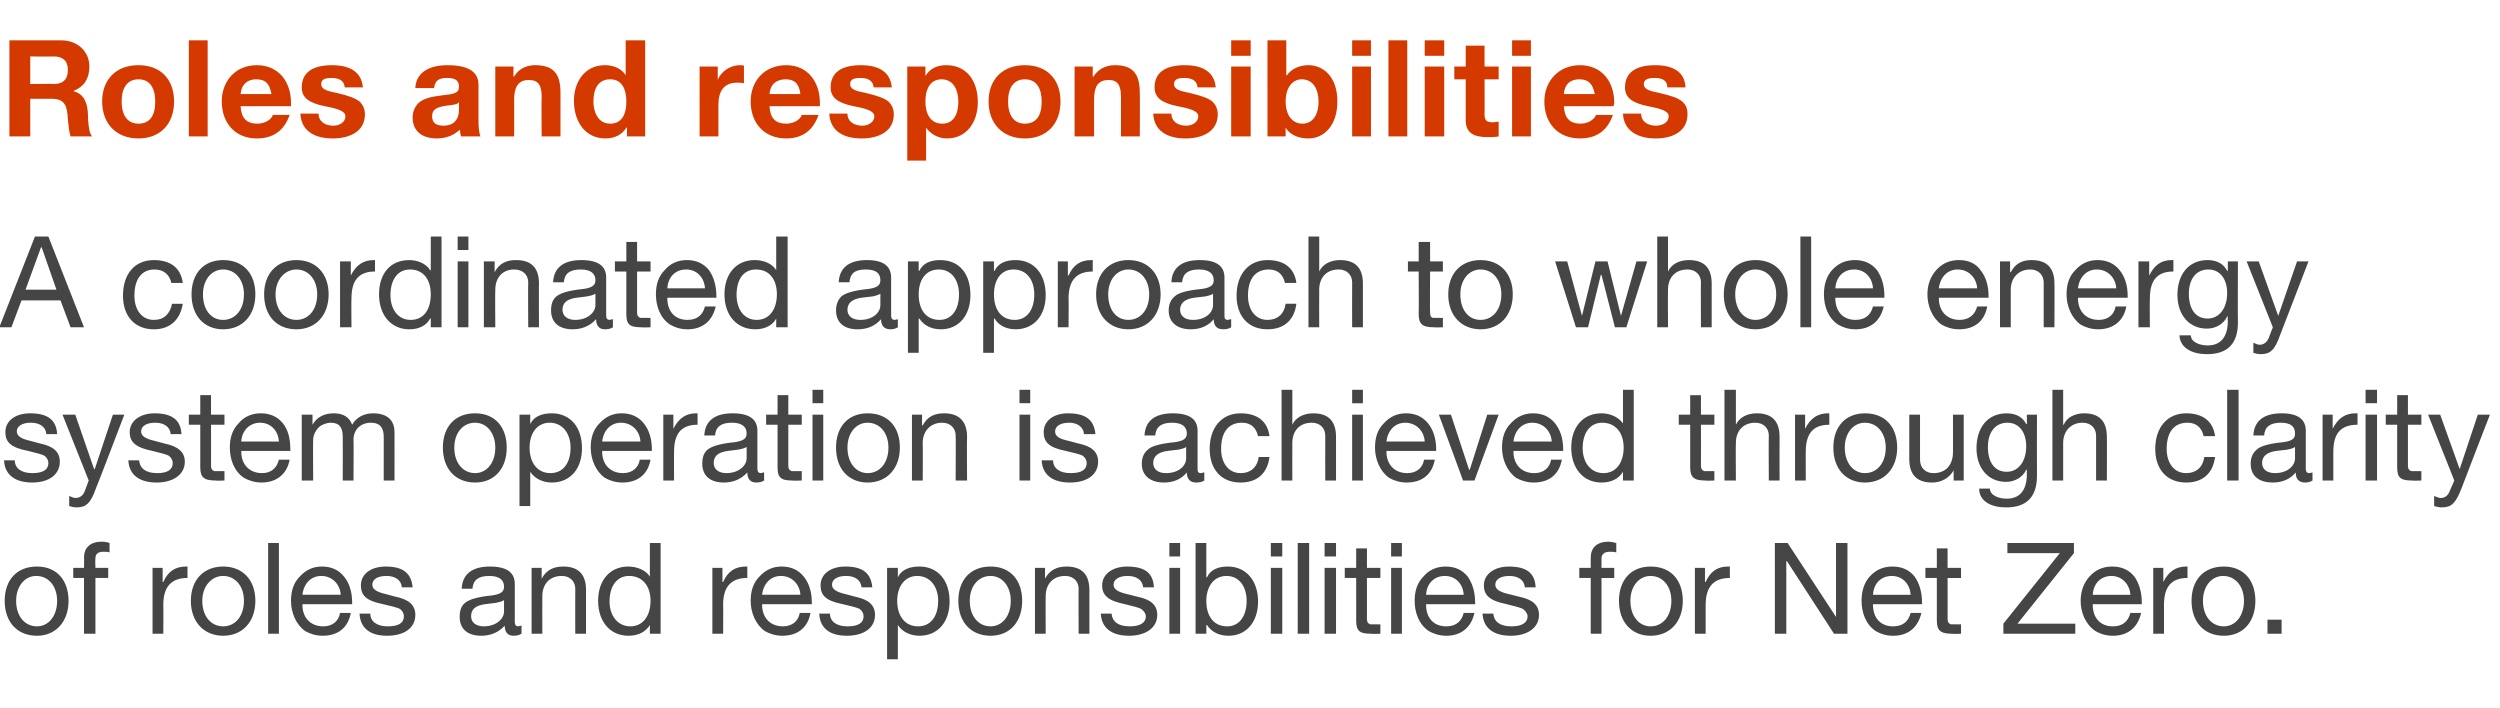
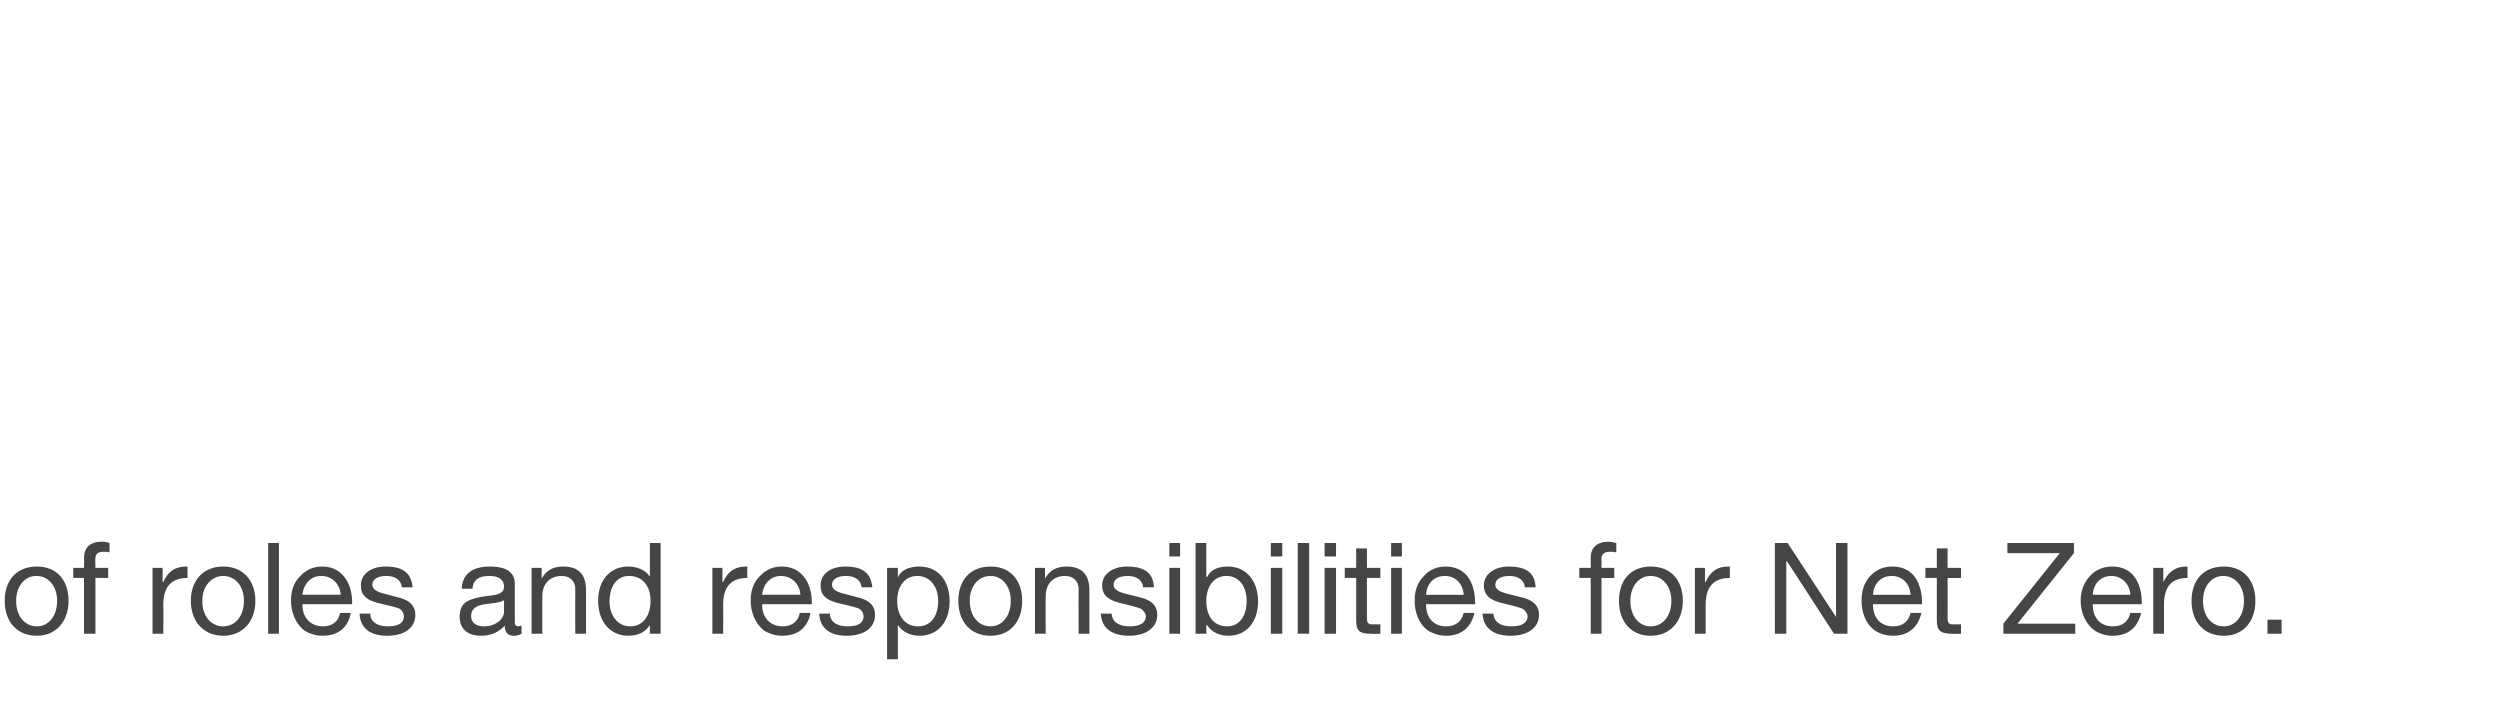
<svg xmlns="http://www.w3.org/2000/svg" version="1.1" width="372px" height="105.4px" viewBox="0 -6 372 105.4" style="top:-6px">
  <desc>Roles and responsibilities A coordinated approach to whole energy system operation is achieved through clarity of rol</desc>
  <defs />
  <g id="Polygon109390">
    <path d="m10.2 83.4c0 3.1-1.9 5.2-4.7 5.2c-2.9 0-4.8-2-4.8-5.2c0-3.1 1.8-5.1 4.8-5.1c3 0 4.7 2.1 4.7 5.1zm-4.7 3.8c1.7 0 3-1.5 3-3.8c0-2.2-1.3-3.7-3.1-3.7c-1.7 0-3 1.5-3 3.7c0 2.3 1.3 3.8 3.1 3.8zm10.8-12.4v1.4c-.2-.1-.7-.1-.9-.1c-.9 0-1.2.4-1.2 1c-.05.02 0 1.4 0 1.4h1.9v1.5h-1.9v8.3h-1.7V80h-1.6v-1.5h1.6s.04-1.51 0-1.5c0-1.5.9-2.4 2.7-2.4c.3 0 .9.1 1.1.2zm11.6 3.5v1.7c-2.4 0-3.6 1.3-3.6 4c.03-.04 0 4.3 0 4.3h-1.6v-9.8h1.5v2.1h.1c.7-1.6 1.8-2.3 3.4-2.3h.2zM38 83.4c0 3.1-1.9 5.2-4.8 5.2c-2.8 0-4.8-2-4.8-5.2c0-3.1 1.9-5.1 4.8-5.1c3 0 4.8 2.1 4.8 5.1zm-4.8 3.8c1.8 0 3.1-1.5 3.1-3.8c0-2.2-1.3-3.7-3.1-3.7c-1.7 0-3.1 1.5-3.1 3.7c0 2.3 1.3 3.8 3.1 3.8zm8.3-12.4v13.5h-1.6V74.8h1.6zm9.7 5c.8 1 1.2 2.3 1.2 3.9c-.02.03 0 .2 0 .2H45s.03.14 0 .1c0 1.9 1.2 3.2 3.1 3.2c1.4 0 2.3-.8 2.5-2h1.6c-.4 2.2-1.9 3.4-4.2 3.4c-1 0-1.9-.3-2.6-.7c-1.4-1-2.1-2.8-2.1-4.5c0-1.5.4-2.7 1.3-3.6c.9-1 2-1.5 3.3-1.5c1.4 0 2.5.5 3.3 1.5zm-.5 2.7c-.1-1.6-1.3-2.8-2.9-2.8c-1.5 0-2.6 1.1-2.8 2.8h5.7zm10.7-1.1c-.02-.02-1.6 0-1.6 0c0 0-.03-.04 0 0c-.1-1.1-1-1.7-2.3-1.7c-1.3 0-2.1.5-2.1 1.3c0 .7.7 1.1 2 1.4l1.5.4c1.9.4 2.9 1.2 2.9 2.7c0 1.9-1.6 3.1-4.2 3.1c-2.5 0-4-1.1-4.1-3.3h1.6c0 1.2 1 1.9 2.6 1.9c1.6 0 2.4-.5 2.4-1.5c0-.4-.2-.8-.6-1.1c-.4-.2-1.2-.4-2.5-.7c-2.5-.5-3.3-1.3-3.3-2.8c0-1.7 1.5-2.8 3.7-2.8c2.6 0 3.8 1 4 3.1zm15.2-.5v5.7c0 .4.2.6.5.6c.1 0 .3-.1.5-.1v1.2c-.3.2-.7.3-1.2.3c-.8 0-1.3-.5-1.3-1.5c-.9 1-2.1 1.5-3.5 1.5c-2 0-3.2-1-3.2-2.8c0-.9.2-1.6.8-2.1c.6-.5 1.9-.9 4-1.1c1.4-.2 1.8-.6 1.8-1.3c0-1-.7-1.6-2.2-1.6c-1.6 0-2.4.6-2.5 1.9h-1.6c.1-2.2 1.6-3.3 4.2-3.3c2.8 0 3.7 1.1 3.7 2.6zM72 87.2c1.8 0 3-1.1 3-2.2v-1.7c-.3.2-.7.3-1.2.4l-1.6.2c-1.5.2-2.1.8-2.1 1.8c0 .9.7 1.5 1.9 1.5zm15.2-5.4v6.5h-1.6s-.02-6.66 0-6.7c0-1-.7-1.9-2-1.9c-1.9 0-2.9 1.3-2.9 3c-.02.04 0 5.6 0 5.6h-1.6v-9.8h1.5v1.6s.02-.02 0 0c.7-1.3 1.8-1.8 3.2-1.8c2.4 0 3.4 1.3 3.4 3.5zm11.1-7v13.5h-1.6V87s-.04.02 0 0c-.6 1-1.7 1.6-3.2 1.6c-2.7 0-4.5-2.1-4.5-5.2c0-3 1.7-5.1 4.5-5.1c1.2 0 2.6.5 3.2 1.5c-.04.04 0 0 0 0v-5h1.6zm-4.5 12.4c1.9 0 3-1.6 3-3.8c0-2.2-1.2-3.7-3.2-3.7c-1.8 0-2.9 1.5-2.9 3.8c0 2.1 1.2 3.7 3.1 3.7zm17.4-8.9v1.7c-2.4 0-3.6 1.3-3.6 4c.04-.04 0 4.3 0 4.3H106v-9.8h1.5v2.1h.1c.7-1.6 1.8-2.3 3.4-2.3h.2zm8.4 1.5c.8 1 1.2 2.3 1.2 3.9c-.02.03 0 .2 0 .2h-7.4s.03.14 0 .1c0 1.9 1.2 3.2 3.1 3.2c1.4 0 2.3-.8 2.5-2h1.6c-.4 2.2-1.9 3.4-4.2 3.4c-1 0-1.9-.3-2.6-.7c-1.4-1-2.1-2.8-2.1-4.5c0-1.5.4-2.7 1.3-3.6c.9-1 2-1.5 3.3-1.5c1.4 0 2.5.5 3.3 1.5zm-.5 2.7c-.1-1.6-1.3-2.8-2.9-2.8c-1.5 0-2.6 1.1-2.8 2.8h5.7zm10.7-1.1c-.02-.02-1.6 0-1.6 0c0 0-.04-.04 0 0c-.1-1.1-1-1.7-2.3-1.7c-1.3 0-2.1.5-2.1 1.3c0 .7.7 1.1 2 1.4l1.5.4c1.9.4 2.9 1.2 2.9 2.7c0 1.9-1.6 3.1-4.2 3.1c-2.5 0-4-1.1-4.1-3.3h1.6c0 1.2 1 1.9 2.6 1.9c1.6 0 2.4-.5 2.4-1.5c0-.4-.2-.8-.6-1.1c-.4-.2-1.2-.4-2.5-.7c-2.5-.5-3.3-1.3-3.3-2.8c0-1.7 1.5-2.8 3.7-2.8c2.6 0 3.8 1 4 3.1zm11.5 2.1c0 3-1.7 5.1-4.5 5.1c-1.2 0-2.5-.5-3.2-1.6c.02.04 0 0 0 0v5.1H132V78.5h1.6v1.4s.02-.04 0 0c.5-1.1 1.7-1.6 3.2-1.6c2.8 0 4.5 2.1 4.5 5.2zm-4.7 3.7c1.9 0 3-1.5 3-3.8c0-2.1-1.2-3.7-3.1-3.7c-1.9 0-3 1.6-3 3.7c0 2.3 1.2 3.8 3.1 3.8zm15.5-3.8c0 3.1-1.8 5.2-4.7 5.2c-2.9 0-4.8-2-4.8-5.2c0-3.1 1.8-5.1 4.8-5.1c3 0 4.7 2.1 4.7 5.1zm-4.7 3.8c1.7 0 3-1.5 3-3.8c0-2.2-1.3-3.7-3-3.7c-1.8 0-3.1 1.5-3.1 3.7c0 2.3 1.3 3.8 3.1 3.8zm14.7-5.4v6.5h-1.6s-.03-6.66 0-6.7c0-1-.7-1.9-2-1.9c-1.9 0-2.9 1.3-2.9 3c-.03.04 0 5.6 0 5.6H154v-9.8h1.5v1.6s.01-.02 0 0c.7-1.3 1.8-1.8 3.2-1.8c2.4 0 3.4 1.3 3.4 3.5zm9.6-.4c.02-.02-1.6 0-1.6 0c0 0 .01-.04 0 0c-.1-1.1-1-1.7-2.3-1.7c-1.3 0-2.1.5-2.1 1.3c0 .7.7 1.1 2 1.4l1.6.4c1.9.4 2.9 1.2 2.9 2.7c0 1.9-1.7 3.1-4.2 3.1c-2.5 0-4.1-1.1-4.2-3.3h1.6c.1 1.2 1 1.9 2.7 1.9c1.5 0 2.4-.5 2.4-1.5c0-.4-.3-.8-.7-1.1c-.4-.2-1.2-.4-2.4-.7c-2.5-.5-3.4-1.3-3.4-2.8c0-1.7 1.6-2.8 3.7-2.8c2.7 0 3.9 1 4 3.1zm3.9-6.6v2H174v-2h1.6zm0 3.7v9.8H174v-9.8h1.6zm3.9-3.7v5.1s.08-.04.1 0c.5-1.1 1.6-1.6 3.1-1.6c2.8 0 4.5 2.2 4.5 5.2c0 3-1.7 5.1-4.4 5.1c-1.3 0-2.5-.5-3.2-1.6c-.02.04-.1 0-.1 0v1.3h-1.6V74.8h1.6zm3.1 12.4c1.8 0 2.9-1.5 2.9-3.8c0-2.1-1.1-3.7-3-3.7c-1.9 0-3 1.6-3 3.7c0 2.3 1.1 3.8 3.1 3.8zm8.2-12.4v2h-1.7v-2h1.7zm0 3.7v9.8h-1.7v-9.8h1.7zm4-3.7v13.5h-1.7V74.8h1.7zm4 0v2h-1.7v-2h1.7zm0 3.7v9.8h-1.7v-9.8h1.7zm4.6-2.9v2.9h2v1.5h-2v6.1c0 .5.2.7.5.8h1c0 .02.5 0 .5 0v1.4s-1.37.05-1.4 0c-1.8 0-2.2-.5-2.2-2V80h-1.7v-1.5h1.7v-2.9h1.6zm5.2-.8v2H207v-2h1.6zm0 3.7v9.8H207v-9.8h1.6zm9.8 1.3c.7 1 1.1 2.3 1.1 3.9c.03.03 0 .2 0 .2h-7.3s-.02.14 0 .1c0 1.9 1.1 3.2 3 3.2c1.5 0 2.3-.8 2.6-2h1.6c-.5 2.2-2 3.4-4.2 3.4c-1 0-1.9-.3-2.6-.7c-1.5-1-2.1-2.8-2.1-4.5c0-1.5.4-2.7 1.3-3.6c.8-1 2-1.5 3.3-1.5c1.4 0 2.5.5 3.3 1.5zm-.6 2.7c-.1-1.6-1.2-2.8-2.8-2.8c-1.6 0-2.7 1.1-2.8 2.8h5.6zm10.7-1.1c.03-.02-1.6 0-1.6 0c0 0 .01-.04 0 0c-.1-1.1-1-1.7-2.3-1.7c-1.3 0-2.1.5-2.1 1.3c0 .7.7 1.1 2 1.4l1.6.4c1.9.4 2.9 1.2 2.9 2.7c0 1.9-1.7 3.1-4.2 3.1c-2.5 0-4.1-1.1-4.2-3.3h1.6c.1 1.2 1 1.9 2.7 1.9c1.5 0 2.4-.5 2.4-1.5c0-.4-.3-.8-.7-1.1c-.4-.2-1.2-.4-2.4-.7c-2.5-.5-3.4-1.3-3.4-2.8c0-1.7 1.6-2.8 3.7-2.8c2.7 0 3.9 1 4 3.1zm12-6.6v1.4c-.3-.1-.7-.1-1-.1c-.8 0-1.2.4-1.2 1v1.4h1.9v1.5h-1.9v8.3h-1.6V80H235v-1.5h1.7V77c0-1.5.9-2.4 2.7-2.4c.2 0 .8.1 1.1.2zm9.9 8.6c0 3.1-1.9 5.2-4.8 5.2c-2.8 0-4.7-2-4.7-5.2c0-3.1 1.8-5.1 4.7-5.1c3.1 0 4.8 2.1 4.8 5.1zm-4.8 3.8c1.8 0 3.1-1.5 3.1-3.8c0-2.2-1.3-3.7-3.1-3.7c-1.7 0-3 1.5-3 3.7c0 2.3 1.3 3.8 3 3.8zm11.8-8.9v1.7c-2.4 0-3.6 1.3-3.6 4v4.3h-1.6v-9.8h1.5v2.1h.1c.7-1.6 1.8-2.3 3.3-2.3h.3zm8.6-3.5l7.2 11v-11h1.7v13.5h-2l-7-10.8h-.1v10.8h-1.7V74.8h1.9zm18.9 5c.7 1 1.1 2.3 1.1 3.9c.02.03 0 .2 0 .2h-7.3s-.04.14 0 .1c0 1.9 1.1 3.2 3 3.2c1.5 0 2.3-.8 2.6-2h1.6c-.5 2.2-2 3.4-4.2 3.4c-1.1 0-1.9-.3-2.6-.7c-1.5-1-2.1-2.8-2.1-4.5c0-1.5.4-2.7 1.2-3.6c.9-1 2-1.5 3.4-1.5c1.4 0 2.5.5 3.3 1.5zm-.6 2.7c-.1-1.6-1.2-2.8-2.8-2.8c-1.6 0-2.7 1.1-2.8 2.8h5.6zm5.5-6.9v2.9h2v1.5h-2s.02 6.11 0 6.1c0 .5.2.7.5.8h1c.03.02.5 0 .5 0v1.4s-1.35.05-1.3 0c-1.8 0-2.3-.5-2.3-2V80h-1.7v-1.5h1.7v-2.9h1.6zm18.8-.8v1.5l-8.4 10.5h8.6v1.5h-10.7v-1.5l8.4-10.5h-7.8v-1.5h9.9zm9 5c.7 1 1.1 2.3 1.1 3.9v.2h-7.3s-.04.14 0 .1c0 1.9 1.1 3.2 3 3.2c1.5 0 2.3-.8 2.6-2h1.6c-.5 2.2-2 3.4-4.2 3.4c-1.1 0-1.9-.3-2.6-.7c-1.5-1-2.2-2.8-2.2-4.5c0-1.5.5-2.7 1.3-3.6c.9-1 2-1.5 3.4-1.5c1.4 0 2.5.5 3.3 1.5zm-.6 2.7c-.1-1.6-1.3-2.8-2.8-2.8c-1.6 0-2.7 1.1-2.8 2.8h5.6zm8.5-4.2v1.7c-2.4 0-3.5 1.3-3.5 4v4.3h-1.6v-9.8h1.5v2.1s.04 0 0 0c.8-1.6 1.9-2.3 3.4-2.3h.2zm10.1 5.1c0 3.1-1.8 5.2-4.7 5.2c-2.9 0-4.8-2-4.8-5.2c0-3.1 1.8-5.1 4.8-5.1c3 0 4.7 2.1 4.7 5.1zm-4.7 3.8c1.7 0 3-1.5 3-3.8c0-2.2-1.3-3.7-3.1-3.7c-1.7 0-3 1.5-3 3.7c0 2.3 1.3 3.8 3.1 3.8zm8.6-1v2.1h-2.1v-2.1h2.1z" stroke="none" fill="#454546" />
  </g>
  <g id="Polygon109389">
-     <path d="m8.5 58.6c-.01-.02-1.6 0-1.6 0c0 0-.02-.04 0 0c-.1-1.1-1-1.7-2.3-1.7c-1.3 0-2.1.5-2.1 1.3c0 .7.7 1.1 2 1.4L6 60c1.9.4 2.9 1.2 2.9 2.7c0 1.9-1.6 3.1-4.1 3.1c-2.5 0-4.1-1.1-4.2-3.3h1.6c0 1.2 1 1.9 2.6 1.9c1.6 0 2.4-.5 2.4-1.5c0-.4-.2-.8-.6-1.1c-.4-.2-1.2-.4-2.4-.7c-2.6-.5-3.4-1.3-3.4-2.8c0-1.7 1.5-2.8 3.7-2.8c2.6 0 3.9 1 4 3.1zm2.7-2.9l2.8 8.1h.1l2.7-8.1h1.7s-4.15 10.89-4.2 10.9c-.8 2.3-1.5 2.9-2.9 2.9c-.4 0-.8-.1-1.1-.2v-1.5c.3.1.6.3.9.3c.7 0 1.2-.4 1.4-1c0-.03.6-1.6.6-1.6l-3.9-9.8h1.9zM27 58.6c.02-.02-1.6 0-1.6 0c0 0 0-.04 0 0c-.1-1.1-1-1.7-2.3-1.7c-1.3 0-2.1.5-2.1 1.3c0 .7.7 1.1 2 1.4l1.5.4c1.9.4 3 1.2 3 2.7c0 1.9-1.7 3.1-4.2 3.1c-2.5 0-4.1-1.1-4.2-3.3h1.6c.1 1.2 1 1.9 2.7 1.9c1.5 0 2.3-.5 2.3-1.5c0-.4-.2-.8-.6-1.1c-.4-.2-1.2-.4-2.4-.7c-2.5-.5-3.4-1.3-3.4-2.8c0-1.7 1.6-2.8 3.7-2.8c2.6 0 3.9 1 4 3.1zm4.4-5.8v2.9h2v1.5h-2s.02 6.11 0 6.1c0 .5.2.7.5.8h1c.03.02.5 0 .5 0v1.4s-1.35.05-1.3 0c-1.8 0-2.3-.5-2.3-2v-6.3h-1.7v-1.5h1.7v-2.9h1.6zM42.1 57c.8 1 1.1 2.3 1.1 3.9c.05.03 0 .2 0 .2h-7.3v.1c0 1.9 1.2 3.2 3.1 3.2c1.4 0 2.2-.8 2.5-2h1.6c-.4 2.2-2 3.4-4.2 3.4c-1 0-1.9-.3-2.6-.7c-1.5-1-2.1-2.8-2.1-4.5c0-1.5.4-2.7 1.3-3.6c.8-1 2-1.5 3.3-1.5c1.4 0 2.5.5 3.3 1.5zm-.6 2.7c-.1-1.6-1.2-2.8-2.8-2.8c-1.5 0-2.7 1.1-2.8 2.8h5.6zm10.9-2.5c.6-1.1 1.8-1.7 3.1-1.7c2.2 0 3.2 1.1 3.2 2.8c.02-.01 0 7.2 0 7.2h-1.6V59c0-1.4-.6-2.1-1.9-2.1c-1.6 0-2.6 1.1-2.6 2.5c.04-.03 0 6.1 0 6.1H51s.02-6.47 0-6.5c0-1.4-.5-2.1-1.8-2.1c-.5 0-1 .2-1.4.4c-.8.5-1.2 1.5-1.2 2.1c-.04-.01 0 6.1 0 6.1h-1.7v-9.8h1.6v1.5s0-.03 0 0c.7-1.2 1.8-1.7 3.2-1.7c1.4 0 2.3.6 2.7 1.7zm23 3.4c0 3.1-1.8 5.2-4.7 5.2c-2.9 0-4.8-2-4.8-5.2c0-3.1 1.8-5.1 4.8-5.1c3 0 4.7 2.1 4.7 5.1zm-4.7 3.8c1.7 0 3-1.5 3-3.8c0-2.2-1.3-3.7-3-3.7c-1.8 0-3.1 1.5-3.1 3.7c0 2.3 1.3 3.8 3.1 3.8zm15.9-3.7c0 3-1.7 5.1-4.5 5.1c-1.2 0-2.5-.5-3.2-1.6c.03.04 0 0 0 0v5.1h-1.6V55.7h1.6v1.4s.03-.04 0 0c.5-1.1 1.7-1.6 3.2-1.6c2.8 0 4.5 2.1 4.5 5.2zm-4.7 3.7c1.9 0 3-1.5 3-3.8c0-2.1-1.2-3.7-3.1-3.7c-1.9 0-3 1.6-3 3.7c0 2.3 1.2 3.8 3.1 3.8zM95.8 57c.8 1 1.2 2.3 1.2 3.9c-.02.03 0 .2 0 .2h-7.4s.03.14 0 .1c0 1.9 1.2 3.2 3.1 3.2c1.4 0 2.3-.8 2.5-2h1.6c-.4 2.2-1.9 3.4-4.2 3.4c-1 0-1.9-.3-2.6-.7c-1.4-1-2.1-2.8-2.1-4.5c0-1.5.4-2.7 1.3-3.6c.9-1 2-1.5 3.3-1.5c1.4 0 2.5.5 3.3 1.5zm-.5 2.7c-.1-1.6-1.3-2.8-2.9-2.8c-1.5 0-2.6 1.1-2.8 2.8h5.7zm8.5-4.2v1.7c-2.4 0-3.5 1.3-3.5 4c-.03-.04 0 4.3 0 4.3h-1.6v-9.8h1.5v2.1s.01 0 0 0c.8-1.6 1.9-2.3 3.4-2.3h.2zm8.9 2.6v5.7c0 .4.2.6.5.6c.1 0 .3-.1.5-.1v1.2c-.3.2-.7.3-1.2.3c-.8 0-1.3-.5-1.3-1.5c-.9 1-2.1 1.5-3.5 1.5c-2 0-3.2-1-3.2-2.8c0-.9.2-1.6.8-2.1c.6-.5 1.9-.9 4-1.1c1.4-.2 1.8-.6 1.8-1.3c0-1-.7-1.6-2.2-1.6c-1.6 0-2.4.6-2.5 1.9h-1.6c.1-2.2 1.6-3.3 4.2-3.3c2.8 0 3.7 1.1 3.7 2.6zm-4.6 6.3c1.8 0 3-1.1 3-2.2v-1.7c-.3.2-.7.3-1.2.4l-1.6.2c-1.5.2-2.1.8-2.1 1.8c0 .9.7 1.5 1.9 1.5zm9.2-11.6v2.9h2v1.5h-2s.01 6.11 0 6.1c0 .5.2.7.5.8h1c.01.02.5 0 .5 0v1.4s-1.37.05-1.4 0c-1.8 0-2.2-.5-2.2-2v-6.3H114v-1.5h1.7v-2.9h1.6zm5.2-.8v2h-1.6v-2h1.6zm0 3.7v9.8h-1.6v-9.8h1.6zm11.4 4.9c0 3.1-1.9 5.2-4.8 5.2c-2.8 0-4.7-2-4.7-5.2c0-3.1 1.8-5.1 4.7-5.1c3.1 0 4.8 2.1 4.8 5.1zm-4.8 3.8c1.8 0 3.1-1.5 3.1-3.8c0-2.2-1.3-3.7-3.1-3.7c-1.7 0-3 1.5-3 3.7c0 2.3 1.3 3.8 3 3.8zm14.8-5.4c-.05.01 0 6.5 0 6.5h-1.7s.04-6.66 0-6.7c0-1-.7-1.9-2-1.9c-1.8 0-2.9 1.3-2.9 3c.04.04 0 5.6 0 5.6h-1.6v-9.8h1.5v1.6s.08-.02.1 0c.7-1.3 1.7-1.8 3.2-1.8c2.3 0 3.4 1.3 3.4 3.5zm9.4-7v2h-1.6v-2h1.6zm0 3.7v9.8h-1.6v-9.8h1.6zm9.7 2.9c-.05-.02-1.7 0-1.7 0c0 0 .04-.04 0 0c-.1-1.1-1-1.7-2.2-1.7c-1.3 0-2.1.5-2.1 1.3c0 .7.6 1.1 2 1.4l1.5.4c1.9.4 2.9 1.2 2.9 2.7c0 1.9-1.6 3.1-4.2 3.1c-2.5 0-4.1-1.1-4.2-3.3h1.7c0 1.2 1 1.9 2.6 1.9c1.6 0 2.4-.5 2.4-1.5c0-.4-.2-.8-.6-1.1c-.4-.2-1.2-.4-2.5-.7c-2.5-.5-3.3-1.3-3.3-2.8c0-1.7 1.5-2.8 3.6-2.8c2.7 0 3.9 1 4.1 3.1zm15.2-.5v5.7c0 .4.1.6.5.6c.1 0 .3-.1.5-.1v1.2c-.3.2-.7.3-1.2.3c-.9 0-1.4-.5-1.4-1.5c-.8 1-2 1.5-3.4 1.5c-2 0-3.3-1-3.3-2.8c0-.9.3-1.6.9-2.1c.5-.5 1.8-.9 4-1.1c1.4-.2 1.8-.6 1.8-1.3c0-1-.7-1.6-2.2-1.6c-1.6 0-2.4.6-2.5 1.9h-1.6c.1-2.2 1.6-3.3 4.2-3.3c2.8 0 3.7 1.1 3.7 2.6zm-4.7 6.3c1.9 0 3-1.1 3-2.2v-1.7c-.2.2-.7.3-1.1.4l-1.7.2c-1.4.2-2.1.8-2.1 1.8c0 .9.7 1.5 1.9 1.5zm15.4-5.5h-1.7c-.3-1.3-1.1-2-2.4-2c-2 0-3.1 1.4-3.1 3.9c0 2.1 1.1 3.6 2.9 3.6c1.5 0 2.5-.9 2.7-2.4h1.6c-.3 2.4-1.8 3.8-4.3 3.8c-2.9 0-4.6-2-4.6-5c0-3.2 1.8-5.3 4.6-5.3c2.4 0 4 1.1 4.3 3.4zm3.4-6.9v5.2s.02-.03 0 0c.5-1.1 1.7-1.7 3.1-1.7c2.4 0 3.4 1.3 3.4 3.5v6.5h-1.6s-.02-6.66 0-6.7c0-1-.7-1.9-2-1.9c-1.9 0-2.9 1.3-2.9 3c-.02.04 0 5.6 0 5.6h-1.6V52h1.6zm10.5 0v2h-1.6v-2h1.6zm0 3.7v9.8h-1.6v-9.8h1.6zm9.7 1.3c.8 1 1.2 2.3 1.2 3.9c-.02.03 0 .2 0 .2h-7.4s.03.14 0 .1c0 1.9 1.2 3.2 3.1 3.2c1.4 0 2.3-.8 2.5-2h1.6c-.4 2.2-1.9 3.4-4.2 3.4c-1 0-1.9-.3-2.6-.7c-1.4-1-2.1-2.8-2.1-4.5c0-1.5.4-2.7 1.3-3.6c.9-1 2-1.5 3.3-1.5c1.4 0 2.5.5 3.3 1.5zm-.5 2.7c-.1-1.6-1.3-2.8-2.9-2.8c-1.5 0-2.6 1.1-2.8 2.8h5.7zm3.9-4l2.7 8.2h.1l2.6-8.2h1.7l-3.6 9.8h-1.7l-3.6-9.8h1.8zm15.5 1.3c.8 1 1.2 2.3 1.2 3.9c-.02.03 0 .2 0 .2h-7.4s.03.14 0 .1c0 1.9 1.2 3.2 3.1 3.2c1.4 0 2.3-.8 2.5-2h1.6c-.4 2.2-1.9 3.4-4.2 3.4c-1 0-1.9-.3-2.6-.7c-1.4-1-2.1-2.8-2.1-4.5c0-1.5.4-2.7 1.3-3.6c.9-1 2-1.5 3.3-1.5c1.4 0 2.5.5 3.3 1.5zm-.5 2.7c-.1-1.6-1.3-2.8-2.9-2.8c-1.5 0-2.6 1.1-2.8 2.8h5.7zm12.2-7.7v13.5h-1.6v-1.3s-.04.02 0 0c-.6 1-1.7 1.6-3.2 1.6c-2.7 0-4.5-2.1-4.5-5.2c0-3 1.7-5.1 4.5-5.1c1.2 0 2.5.5 3.2 1.5c-.04.04 0 0 0 0v-5h1.6zm-4.5 12.4c1.9 0 3-1.6 3-3.8c0-2.2-1.2-3.7-3.2-3.7c-1.8 0-2.9 1.5-2.9 3.8c0 2.1 1.2 3.7 3.1 3.7zm14.5-11.6v2.9h2v1.5h-2s.02 6.11 0 6.1c0 .5.2.7.5.8h1c.02.02.5 0 .5 0v1.4s-1.35.05-1.3 0c-1.8 0-2.3-.5-2.3-2v-6.3h-1.7v-1.5h1.7v-2.9h1.6zm5.2-.8v5.2s0-.03 0 0c.5-1.1 1.7-1.7 3.1-1.7c2.4 0 3.4 1.3 3.4 3.5c-.02.01 0 6.5 0 6.5h-1.6s-.04-6.66 0-6.7c0-1-.7-1.9-2-1.9c-1.9 0-2.9 1.3-2.9 3c-.04.04 0 5.6 0 5.6h-1.7V52h1.7zm13.9 3.5v1.7c-2.4 0-3.5 1.3-3.5 4c-.02-.04 0 4.3 0 4.3h-1.6v-9.8h1.5v2.1s.02 0 0 0c.8-1.6 1.9-2.3 3.4-2.3h.2zm10.1 5.1c0 3.1-1.9 5.2-4.8 5.2c-2.8 0-4.7-2-4.7-5.2c0-3.1 1.8-5.1 4.7-5.1c3.1 0 4.8 2.1 4.8 5.1zm-4.8 3.8c1.8 0 3.1-1.5 3.1-3.8c0-2.2-1.3-3.7-3.1-3.7c-1.7 0-3 1.5-3 3.7c0 2.3 1.3 3.8 3 3.8zm8.2-8.7s.01 6.71 0 6.7c0 1.2.8 2 2 2c1.9 0 2.9-1.3 2.9-3.1c.02.03 0-5.6 0-5.6h1.6v9.8h-1.5V64s-.03-.01 0 0c-.7 1.2-1.9 1.8-3.2 1.8c-2.3 0-3.4-1.2-3.4-3.5v-6.6h1.6zm15.8 1.4c.04.03.1 0 .1 0v-1.4h1.5s-.02 9.11 0 9.1c0 3.1-1.5 4.7-4.6 4.7c-2.2 0-4-.9-4-2.8h1.6c0 1 1.3 1.5 2.5 1.5c1.9 0 3-1.2 3-3.7c-.04-.01 0-.6 0-.6c0 0-.08-.02-.1 0c-.5 1.1-1.7 1.8-3 1.8c-2.7 0-4.4-2.1-4.4-5c0-3 1.6-5.2 4.5-5.2c1.4 0 2.4.6 2.9 1.6zm-2.9 7.1c1.7 0 2.9-1.5 2.9-3.8c0-2-1-3.5-2.8-3.5c-1.8 0-2.9 1.4-2.9 3.6c0 2.3 1 3.7 2.8 3.7zM307 52v5.2s.05-.03.1 0c.4-1.1 1.7-1.7 3-1.7c2.4 0 3.4 1.3 3.4 3.5c.03.01 0 6.5 0 6.5h-1.6s.01-6.66 0-6.7c0-1-.7-1.9-2-1.9c-1.8 0-2.9 1.3-2.9 3v5.6h-1.6V52h1.6zm22.6 6.9h-1.7c-.3-1.3-1.1-2-2.4-2c-2 0-3.1 1.4-3.1 3.9c0 2.1 1.1 3.6 2.9 3.6c1.5 0 2.5-.9 2.7-2.4h1.6c-.3 2.4-1.8 3.8-4.3 3.8c-2.9 0-4.6-2-4.6-5c0-3.2 1.8-5.3 4.6-5.3c2.4 0 4 1.1 4.3 3.4zm3.5-6.9v13.5h-1.7V52h1.7zm10 6.1v5.7c0 .4.2.6.5.6c.2 0 .4-.1.5-.1v1.2c-.3.2-.7.3-1.1.3c-.9 0-1.4-.5-1.4-1.5c-.8 1-2 1.5-3.4 1.5c-2.1 0-3.3-1-3.3-2.8c0-.9.3-1.6.9-2.1c.5-.5 1.8-.9 3.9-1.1c1.5-.2 1.8-.6 1.8-1.3c0-1-.6-1.6-2.1-1.6c-1.6 0-2.4.6-2.5 1.9h-1.6c.1-2.2 1.6-3.3 4.2-3.3c2.7 0 3.6 1.1 3.6 2.6zm-4.6 6.3c1.9 0 3-1.1 3-2.2v-1.7c-.2.2-.7.3-1.1.4l-1.7.2c-1.4.2-2.1.8-2.1 1.8c0 .9.7 1.5 1.9 1.5zm12.3-8.9v1.7c-2.5 0-3.6 1.3-3.6 4v4.3h-1.6v-9.8h1.5v2.1s.05 0 0 0c.8-1.6 1.9-2.3 3.4-2.3h.3zm2.9-3.5v2H352v-2h1.7zm0 3.7v9.8H352v-9.8h1.7zm4.6-2.9v2.9h2v1.5h-2s.01 6.11 0 6.1c0 .5.2.7.5.8h1c.01.02.5 0 .5 0v1.4s-1.37.05-1.4 0c-1.8 0-2.2-.5-2.2-2v-6.3H355v-1.5h1.7v-2.9h1.6zm4.8 2.9l2.9 8.1l2.7-8.1h1.8s-4.22 10.89-4.2 10.9c-.9 2.3-1.5 2.9-3 2.9c-.4 0-.7-.1-1.1-.2v-1.5c.3.1.6.3 1 .3c.6 0 1.1-.4 1.3-1c.03-.03.7-1.6.7-1.6l-3.9-9.8h1.8z" stroke="none" fill="#454546" />
-   </g>
+     </g>
  <g id="Polygon109388">
-     <path d="m7.2 29.2l5.3 13.5h-2l-1.5-4H3.2l-1.5 4H-.1l5.3-13.5h2zm-1.1 1.6l-2.3 6.3h4.6l-2.2-6.3h-.1zm21.1 5.3h-1.7c-.3-1.3-1.2-2-2.5-2c-1.9 0-3 1.4-3 3.9c0 2.1 1.1 3.6 2.9 3.6c1.5 0 2.4-.9 2.7-2.4h1.6c-.4 2.4-1.9 3.8-4.3 3.8c-2.9 0-4.6-2-4.6-5c0-3.2 1.7-5.3 4.6-5.3c2.4 0 4 1.1 4.3 3.4zM38 37.8c0 3.1-1.9 5.2-4.8 5.2c-2.8 0-4.7-2-4.7-5.2c0-3.1 1.8-5.1 4.7-5.1c3.1 0 4.8 2.1 4.8 5.1zm-4.8 3.8c1.8 0 3.1-1.5 3.1-3.8c0-2.2-1.3-3.7-3.1-3.7c-1.7 0-3 1.5-3 3.7c0 2.3 1.2 3.8 3 3.8zm15.7-3.8c0 3.1-1.9 5.2-4.8 5.2c-2.9 0-4.8-2-4.8-5.2c0-3.1 1.9-5.1 4.8-5.1c3 0 4.8 2.1 4.8 5.1zm-4.8 3.8c1.8 0 3.1-1.5 3.1-3.8c0-2.2-1.3-3.7-3.1-3.7c-1.7 0-3.1 1.5-3.1 3.7c0 2.3 1.3 3.8 3.1 3.8zm11.7-8.9v1.7c-2.4 0-3.5 1.3-3.5 4c-.04-.04 0 4.3 0 4.3h-1.7v-9.8h1.6v2.1s.01 0 0 0c.8-1.6 1.9-2.3 3.4-2.3h.2zm9.9-3.5v13.5h-1.6v-1.3s-.06.02-.1 0c-.5 1-1.6 1.6-3.1 1.6c-2.7 0-4.5-2.1-4.5-5.2c0-3 1.6-5.1 4.5-5.1c1.2 0 2.5.5 3.1 1.5c.04.04.1 0 .1 0v-5h1.6zm-4.6 12.4c2 0 3-1.6 3-3.8c0-2.2-1.1-3.7-3.1-3.7c-1.8 0-2.9 1.5-2.9 3.8c0 2.1 1.1 3.7 3 3.7zm8.6-12.4v2h-1.6v-2h1.6zm0 3.7v9.8h-1.6v-9.8h1.6zm10.5 3.3c-.03.01 0 6.5 0 6.5h-1.6s-.04-6.66 0-6.7c0-1-.7-1.9-2.1-1.9c-1.8 0-2.8 1.3-2.8 3c-.04.04 0 5.6 0 5.6H72v-9.8h1.6v1.6s0-.02 0 0c.7-1.3 1.7-1.8 3.2-1.8c2.4 0 3.4 1.3 3.4 3.5zm10-.9v5.7c0 .4.2.6.5.6c.1 0 .3-.1.5-.1v1.2c-.3.2-.7.3-1.2.3c-.8 0-1.3-.5-1.3-1.5c-.9 1-2.1 1.5-3.5 1.5c-2 0-3.2-1-3.2-2.8c0-.9.2-1.6.8-2.1c.6-.5 1.9-.9 4-1.1c1.4-.2 1.8-.6 1.8-1.3c0-1-.7-1.6-2.2-1.6c-1.6 0-2.4.6-2.5 1.9h-1.6c.1-2.2 1.6-3.3 4.2-3.3c2.8 0 3.7 1.1 3.7 2.6zm-4.6 6.3c1.8 0 3-1.1 3-2.2v-1.7c-.3.2-.7.3-1.2.4l-1.6.2c-1.5.2-2.1.8-2.1 1.8c0 .9.7 1.5 1.9 1.5zM94.8 30v2.9h2v1.5h-2v6.1c0 .5.2.7.5.8h1c.01.02.5 0 .5 0v1.4s-1.37.05-1.4 0c-1.8 0-2.2-.5-2.2-2v-6.3h-1.7v-1.5h1.7V30h1.6zm10.7 4.2c.7 1 1.1 2.3 1.1 3.9c.03.03 0 .2 0 .2h-7.3s-.03.14 0 .1c0 1.9 1.1 3.2 3 3.2c1.5 0 2.3-.8 2.6-2h1.6c-.5 2.2-2 3.4-4.2 3.4c-1.1 0-1.9-.3-2.6-.7c-1.5-1-2.1-2.8-2.1-4.5c0-1.5.4-2.7 1.3-3.6c.8-1 2-1.5 3.3-1.5c1.4 0 2.5.5 3.3 1.5zm-.6 2.7c-.1-1.6-1.2-2.8-2.8-2.8c-1.6 0-2.7 1.1-2.8 2.8h5.6zm12.3-7.7v13.5h-1.7v-1.3s0 .02 0 0c-.5 1-1.7 1.6-3.1 1.6c-2.8 0-4.6-2.1-4.6-5.2c0-3 1.7-5.1 4.5-5.1c1.3 0 2.6.5 3.2 1.5c0 .04 0 0 0 0v-5h1.7zm-4.6 12.4c1.9 0 3-1.6 3-3.8c0-2.2-1.1-3.7-3.1-3.7c-1.9 0-2.9 1.5-2.9 3.8c0 2.1 1.1 3.7 3 3.7zm20-6.3v5.7c0 .4.2.6.5.6c.2 0 .4-.1.5-.1v1.2c-.3.2-.7.3-1.1.3c-.9 0-1.4-.5-1.4-1.5c-.9 1-2 1.5-3.5 1.5c-2 0-3.2-1-3.2-2.8c0-.9.3-1.6.8-2.1c.6-.5 1.9-.9 4-1.1c1.4-.2 1.8-.6 1.8-1.3c0-1-.6-1.6-2.2-1.6c-1.6 0-2.3.6-2.4 1.9h-1.6c.1-2.2 1.6-3.3 4.2-3.3c2.7 0 3.6 1.1 3.6 2.6zm-4.6 6.3c1.9 0 3-1.1 3-2.2v-1.7c-.3.2-.7.3-1.1.4l-1.7.2c-1.4.2-2.1.8-2.1 1.8c0 .9.7 1.5 1.9 1.5zm16.4-3.7c0 3-1.7 5.1-4.4 5.1c-1.3 0-2.5-.5-3.2-1.6c-.02.04-.1 0-.1 0v5.1h-1.6V32.9h1.6v1.4s.08-.04.1 0c.5-1.1 1.6-1.6 3.1-1.6c2.9 0 4.5 2.1 4.5 5.2zm-4.6 3.7c1.8 0 2.9-1.5 2.9-3.8c0-2.1-1.1-3.7-3-3.7c-2 0-3 1.6-3 3.7c0 2.3 1.1 3.8 3.1 3.8zm15.8-3.7c0 3-1.7 5.1-4.5 5.1c-1.2 0-2.5-.5-3.1-1.6c-.04.04-.1 0-.1 0v5.1h-1.6V32.9h1.6v1.4s.06-.04.1 0c.5-1.1 1.6-1.6 3.1-1.6c2.8 0 4.5 2.1 4.5 5.2zm-4.6 3.7c1.8 0 2.9-1.5 2.9-3.8c0-2.1-1.1-3.7-3.1-3.7c-1.9 0-2.9 1.6-2.9 3.7c0 2.3 1.1 3.8 3.1 3.8zm11.6-8.9v1.7c-2.4 0-3.6 1.3-3.6 4c.04-.04 0 4.3 0 4.3h-1.6v-9.8h1.5v2.1h.1c.7-1.6 1.8-2.3 3.4-2.3h.2zm10.1 5.1c0 3.1-1.9 5.2-4.8 5.2c-2.8 0-4.8-2-4.8-5.2c0-3.1 1.9-5.1 4.8-5.1c3 0 4.8 2.1 4.8 5.1zm-4.8 3.8c1.8 0 3.1-1.5 3.1-3.8c0-2.2-1.3-3.7-3.1-3.7c-1.7 0-3 1.5-3 3.7c0 2.3 1.2 3.8 3 3.8zm14.3-6.3v5.7c0 .4.1.6.5.6c.1 0 .3-.1.5-.1v1.2c-.3.2-.7.3-1.2.3c-.9 0-1.4-.5-1.4-1.5c-.8 1-2 1.5-3.4 1.5c-2 0-3.3-1-3.3-2.8c0-.9.3-1.6.9-2.1c.5-.5 1.8-.9 4-1.1c1.4-.2 1.8-.6 1.8-1.3c0-1-.7-1.6-2.2-1.6c-1.6 0-2.4.6-2.5 1.9h-1.6c.1-2.2 1.6-3.3 4.2-3.3c2.8 0 3.7 1.1 3.7 2.6zm-4.7 6.3c1.9 0 3-1.1 3-2.2v-1.7c-.2.2-.7.3-1.1.4l-1.7.2c-1.4.2-2.1.8-2.1 1.8c0 .9.7 1.5 1.9 1.5zm15.4-5.5h-1.7c-.3-1.3-1.1-2-2.4-2c-2 0-3.1 1.4-3.1 3.9c0 2.1 1.1 3.6 2.9 3.6c1.5 0 2.5-.9 2.7-2.4h1.6c-.3 2.4-1.8 3.8-4.3 3.8c-2.9 0-4.6-2-4.6-5c0-3.2 1.8-5.3 4.6-5.3c2.4 0 4 1.1 4.3 3.4zm3.4-6.9v5.2s.02-.03 0 0c.5-1.1 1.7-1.7 3.1-1.7c2.4 0 3.4 1.3 3.4 3.5v6.5h-1.6s-.02-6.66 0-6.7c0-1-.7-1.9-2-1.9c-1.9 0-2.9 1.3-2.9 3c-.02.04 0 5.6 0 5.6h-1.6V29.2h1.6zm16.5.8v2.9h1.9v1.5h-1.9s-.05 6.11 0 6.1c0 .5.1.7.4.8h1.1c-.04.02.4 0 .4 0v1.4s-1.32.05-1.3 0c-1.8 0-2.3-.5-2.3-2c.04 0 0-6.3 0-6.3h-1.6v-1.5h1.6V30h1.7zm12.3 7.8c0 3.1-1.9 5.2-4.8 5.2c-2.8 0-4.8-2-4.8-5.2c0-3.1 1.9-5.1 4.8-5.1c3 0 4.8 2.1 4.8 5.1zm-4.8 3.8c1.8 0 3.1-1.5 3.1-3.8c0-2.2-1.3-3.7-3.1-3.7c-1.7 0-3 1.5-3 3.7c0 2.3 1.2 3.8 3 3.8zm12.9-8.7l2.2 8.1l2-8.1h1.8l2 8.1l2.3-8.1h1.6l-3.1 9.8h-1.7l-2-7.8h-.1l-1.9 7.8h-1.8l-3.1-9.8h1.8zm15-3.7v5.2s.01-.03 0 0c.5-1.1 1.7-1.7 3.1-1.7c2.4 0 3.4 1.3 3.4 3.5v6.5h-1.6s-.03-6.66 0-6.7c0-1-.7-1.9-2-1.9c-1.9 0-2.9 1.3-2.9 3c-.03.04 0 5.6 0 5.6h-1.6V29.2h1.6zm17.8 8.6c0 3.1-1.9 5.2-4.8 5.2c-2.8 0-4.7-2-4.7-5.2c0-3.1 1.8-5.1 4.7-5.1c3.1 0 4.8 2.1 4.8 5.1zm-4.8 3.8c1.8 0 3.1-1.5 3.1-3.8c0-2.2-1.3-3.7-3.1-3.7c-1.7 0-3 1.5-3 3.7c0 2.3 1.3 3.8 3 3.8zm8.3-12.4v13.5h-1.6V29.2h1.6zm9.8 5c.7 1 1.1 2.3 1.1 3.9v.2h-7.3s-.04.14 0 .1c0 1.9 1.1 3.2 3 3.2c1.5 0 2.3-.8 2.6-2h1.6c-.5 2.2-2 3.4-4.2 3.4c-1.1 0-1.9-.3-2.6-.7c-1.5-1-2.1-2.8-2.1-4.5c0-1.5.4-2.7 1.2-3.6c.9-1 2-1.5 3.4-1.5c1.4 0 2.5.5 3.3 1.5zm-.6 2.7c-.1-1.6-1.2-2.8-2.8-2.8c-1.6 0-2.7 1.1-2.8 2.8h5.6zm16-2.7c.8 1 1.2 2.3 1.2 3.9v.2h-7.4s.05.14 0 .1c0 1.9 1.2 3.2 3.1 3.2c1.4 0 2.3-.8 2.6-2h1.5c-.4 2.2-1.9 3.4-4.2 3.4c-1 0-1.9-.3-2.6-.7c-1.4-1-2.1-2.8-2.1-4.5c0-1.5.5-2.7 1.3-3.6c.9-1 2-1.5 3.4-1.5c1.4 0 2.5.5 3.2 1.5zm-.5 2.7c-.1-1.6-1.3-2.8-2.9-2.8c-1.5 0-2.6 1.1-2.8 2.8h5.7zm11.5-.7c.03.01 0 6.5 0 6.5h-1.6s.01-6.66 0-6.7c0-1-.7-1.9-2-1.9c-1.8 0-2.9 1.3-2.9 3v5.6h-1.6v-9.8h1.5v1.6s.06-.02.1 0c.7-1.3 1.7-1.8 3.1-1.8c2.4 0 3.4 1.3 3.4 3.5zm9.7-2c.8 1 1.2 2.3 1.2 3.9c-.03.03 0 .2 0 .2h-7.4s.02.14 0 .1c0 1.9 1.2 3.2 3.1 3.2c1.4 0 2.3-.8 2.5-2h1.6c-.4 2.2-2 3.4-4.2 3.4c-1 0-1.9-.3-2.6-.7c-1.4-1-2.1-2.8-2.1-4.5c0-1.5.4-2.7 1.3-3.6c.9-1 2-1.5 3.3-1.5c1.4 0 2.5.5 3.3 1.5zm-.5 2.7c-.1-1.6-1.3-2.8-2.9-2.8c-1.5 0-2.6 1.1-2.8 2.8h5.7zm8.5-4.2v1.7c-2.4 0-3.5 1.3-3.5 4c-.04-.04 0 4.3 0 4.3h-1.7v-9.8h1.6v2.1c.8-1.6 1.8-2.3 3.4-2.3h.2zm8 1.6c.04.03.1 0 .1 0v-1.4h1.5s-.03 9.11 0 9.1c0 3.1-1.5 4.7-4.6 4.7c-2.2 0-4-.9-4.1-2.8h1.7c0 1 1.3 1.5 2.5 1.5c1.9 0 3-1.2 3-3.7c-.05-.01 0-.6 0-.6c0 0-.08-.02-.1 0c-.5 1.1-1.7 1.8-3 1.8c-2.7 0-4.4-2.1-4.4-5c0-3 1.6-5.2 4.5-5.2c1.4 0 2.4.6 2.9 1.6zm-2.9 7.1c1.7 0 2.9-1.5 2.9-3.8c0-2-1-3.5-2.8-3.5c-1.8 0-2.9 1.4-2.9 3.6c0 2.3 1 3.7 2.8 3.7zm7.6-8.5L339 41l2.8-8.1h1.7s-4.18 10.89-4.2 10.9c-.8 2.3-1.5 2.9-2.9 2.9c-.4 0-.8-.1-1.1-.2V45c.3.1.6.3.9.3c.7 0 1.1-.4 1.4-1c-.03-.03.6-1.6.6-1.6l-3.9-9.8h1.8z" stroke="none" fill="#454546" />
-   </g>
+     </g>
  <g id="Polygon109387">
-     <path d="m9.1 0c2.5 0 4.2 1.7 4.2 3.9c0 1.8-.8 3-2.3 3.6v.1c2 .5 2.1 2.7 2.1 4.1c.1 1.3.2 2.1.6 2.6h-3.2c-.2-.6-.3-1.5-.4-2.5c-.1-2-.4-3.1-2.4-3.1H4.5v5.6H1.4V0h7.7zM8 6.5c1.3 0 2.1-.6 2.1-2.1c0-1.4-.8-2-2.1-2c-.04.04-3.5 0-3.5 0v4.1s3.48-.04 3.5 0zm17.9 2.6c0 3.4-2.1 5.5-5.3 5.5c-3.3 0-5.4-2.2-5.4-5.5c0-3.3 2.1-5.4 5.4-5.4c3.3 0 5.3 2.1 5.3 5.4zm-5.3 3.3c1.7 0 2.5-1.2 2.5-3.3c0-1.7-.6-3.3-2.5-3.3c-1.6 0-2.5 1.2-2.5 3.3c0 2.1.9 3.3 2.5 3.3zM30.9 0v14.3h-2.8V0h2.8zm12.4 9.3v.5h-7.5c.1 1.8.9 2.6 2.5 2.6c1.1 0 2.1-.6 2.3-1.3h2.5c-.8 2.3-2.4 3.5-4.9 3.5c-3.2 0-5.2-2.3-5.2-5.5c0-3.1 2.1-5.4 5.2-5.4c3.3 0 5.1 2.5 5.1 5.6zM40.4 8c-.3-1.6-.9-2.2-2.3-2.2c-1.3 0-2.2.8-2.3 2.2h4.6zM54 7h-2.7c-.1-1-.8-1.4-2-1.4c-1.1 0-1.5.3-1.5.9c0 .7.6 1 2.2 1.3c2.1.5 2.8.8 3.5 1.3c.5.5.8 1.1.8 1.9c0 2.6-2.3 3.6-4.8 3.6c-2.8 0-4.7-1.2-4.8-3.7h2.7c0 1.2 1 1.8 2.2 1.8c.9 0 1.8-.5 1.8-1.4c0-.7-.9-1.1-3.1-1.5c-2.4-.5-3.4-1.3-3.4-2.8c0-2.2 1.6-3.3 4.5-3.3c2.8 0 4.4 1.1 4.6 3.3zm17.2-.4v5.5c0 .8.1 1.8.3 2.2h-2.9c-.1-.3-.1-.7-.2-1c-.8.8-2 1.3-3.4 1.3c-2.2 0-3.6-1.1-3.6-3.1c0-1 .4-1.7.9-2.2c.7-.6 1.7-.9 3.4-1.1c1.8-.2 2.6-.3 2.6-1.3c0-1.1-.8-1.3-1.8-1.3c-1.2 0-1.8.4-1.9 1.5h-2.8c.1-2.2 1.9-3.4 4.8-3.4c3.1 0 4.6 1 4.6 2.9zM66 12.7c1.5 0 2.3-.9 2.3-2.4V9.2c-.2.3-.7.4-1.7.5c-1.5.2-2.3.5-2.3 1.6c0 .9.5 1.4 1.7 1.4zm17.4-4.9v6.5h-2.8s-.05-5.88 0-5.9c0-1.7-.5-2.5-1.9-2.5c-1.7 0-2.2 1.2-2.2 3c.03 0 0 5.4 0 5.4h-2.8V3.9h2.7v1.5s.05-.02.1 0c.6-1.1 1.8-1.7 3.1-1.7c2.7 0 3.8 1.2 3.8 4.1zM96 0v14.3h-2.7V13s-.09-.04-.1 0c-.6 1-1.7 1.6-3.1 1.6c-3.1 0-4.7-2.6-4.7-5.6c0-2.8 1.6-5.3 4.6-5.3c1.3 0 2.5.5 3.1 1.5c-.03 0 0 0 0 0V0h2.9zm-5.2 12.4c1.6 0 2.4-1.2 2.4-3.3c0-1.9-.7-3.3-2.4-3.3c-1.7 0-2.5 1.3-2.5 3.3c0 1.6.7 3.3 2.5 3.3zm19.9-8.6v2.6c-.3-.1-.6-.1-1-.1c-2.1 0-2.8 1.4-2.8 3.3v4.7h-2.8V3.9h2.7v2s-.01-.04 0 0c.5-1.3 1.9-2.2 3.3-2.2c.3 0 .5 0 .6.1zM122 9.3v.5h-7.5c.1 1.8.9 2.6 2.5 2.6c1.1 0 2.1-.6 2.3-1.3h2.5c-.8 2.3-2.4 3.5-4.8 3.5c-3.3 0-5.3-2.3-5.3-5.5c0-3.1 2.1-5.4 5.3-5.4c3.2 0 5 2.5 5 5.6zM119.1 8c-.2-1.6-.9-2.2-2.2-2.2c-1.4 0-2.3.8-2.4 2.2h4.6zm13.6-1H130c-.1-1-.8-1.4-2-1.4c-1.1 0-1.5.3-1.5.9c0 .7.6 1 2.2 1.3c2.1.5 2.8.8 3.5 1.3c.5.5.8 1.1.8 1.9c0 2.6-2.3 3.6-4.8 3.6c-2.8 0-4.7-1.2-4.8-3.7h2.7c0 1.2 1 1.8 2.2 1.8c.9 0 1.8-.5 1.8-1.4c0-.7-.9-1.1-3.1-1.5c-2.4-.5-3.4-1.3-3.4-2.8c0-2.2 1.6-3.3 4.5-3.3c2.8 0 4.4 1.1 4.6 3.3zm12.8 2.2c0 2.9-1.6 5.4-4.6 5.4c-1.2 0-2.4-.6-3.1-1.6c.05 0 0 0 0 0v4.9H135v-14h2.7v1.4s.01-.04 0 0c.7-1.1 1.7-1.6 3.1-1.6c3.1 0 4.7 2.4 4.7 5.5zm-5.3 3.2c1.7 0 2.4-1.4 2.4-3.3c0-1.5-.6-3.3-2.5-3.3c-1.5 0-2.4 1.2-2.4 3.3c0 1.9.8 3.3 2.5 3.3zm17.6-3.3c0 3.4-2.1 5.5-5.3 5.5c-3.3 0-5.4-2.2-5.4-5.5c0-3.3 2.1-5.4 5.4-5.4c3.3 0 5.3 2.1 5.3 5.4zm-5.3 3.3c1.7 0 2.5-1.2 2.5-3.3c0-1.7-.6-3.3-2.5-3.3c-1.6 0-2.5 1.2-2.5 3.3c0 2.1.9 3.3 2.5 3.3zm17.1-4.6c.04.04 0 6.5 0 6.5h-2.8V8.4c0-1.7-.5-2.5-1.8-2.5c-1.8 0-2.2 1.2-2.2 3c-.02 0 0 5.4 0 5.4h-2.9V3.9h2.7v1.5s.1-.02.1 0c.7-1.1 1.8-1.7 3.2-1.7c2.6 0 3.7 1.2 3.7 4.1zm11.3-.8h-2.7c-.1-1-.8-1.4-2-1.4c-1.1 0-1.5.3-1.5.9c0 .7.6 1 2.2 1.3c2.1.5 2.8.8 3.5 1.3c.5.5.8 1.1.8 1.9c0 2.6-2.3 3.6-4.8 3.6c-2.8 0-4.7-1.2-4.8-3.7h2.7c0 1.2 1 1.8 2.2 1.8c.9 0 1.8-.5 1.8-1.4c0-.7-.9-1.1-3.1-1.5c-2.4-.5-3.4-1.3-3.4-2.8c0-2.2 1.6-3.3 4.5-3.3c2.8 0 4.4 1.1 4.6 3.3zm5.2-7v2.3h-2.9V0h2.9zm0 3.9v10.4h-2.9V3.9h2.9zm5.3-3.9v5.2h.1c.6-.9 1.8-1.5 3.2-1.5c2.1 0 4.3 1.6 4.3 5.4c0 3.6-2 5.5-4.3 5.5c-1.6 0-2.8-.6-3.4-1.6c.04-.04 0 0 0 0v1.3h-2.7V0h2.8zm2.4 12.4c1.6 0 2.4-1.4 2.4-3.3c0-1.8-.8-3.3-2.5-3.3c-1.5 0-2.4 1.4-2.4 3.3c0 1.9.9 3.3 2.5 3.3zM204 0v2.3h-2.8V0h2.8zm0 3.9v10.4h-2.8V3.9h2.8zm5.4-3.9v14.3h-2.8V0h2.8zm5.5 0v2.3H212V0h2.9zm0 3.9v10.4H212V3.9h2.9zm6-3.1v3.1h2.1v1.9h-2.1s.03 5.16 0 5.2c0 .9.3 1.2 1.2 1.2c.4 0 .7-.1.9-.1v2.2c-.5.1-1.1.1-1.7.1c-2.1 0-3.2-.7-3.2-2.5c-.01 0 0-6.1 0-6.1h-1.7V3.9h1.7V.8h2.8zm6.9-.8v2.3H225V0h2.8zm0 3.9v10.4H225V3.9h2.8zm12.4 5.4c-.04.14-.1.5-.1.5h-7.4c.1 1.8.9 2.6 2.5 2.6c1.1 0 2-.6 2.3-1.3h2.5c-.8 2.3-2.4 3.5-4.9 3.5c-3.3 0-5.3-2.3-5.3-5.5c0-3.1 2.2-5.4 5.3-5.4c3.3 0 5.1 2.5 5.1 5.6zM237.3 8c-.3-1.6-1-2.2-2.3-2.2c-1.4 0-2.2.8-2.3 2.2h4.6zm13.5-1h-2.7c0-1-.7-1.4-1.9-1.4c-1.1 0-1.6.3-1.6.9c0 .7.6 1 2.2 1.3c2.1.5 2.9.8 3.5 1.3c.6.5.8 1.1.8 1.9c0 2.6-2.3 3.6-4.7 3.6c-2.8 0-4.8-1.2-4.9-3.7h2.7c0 1.2 1 1.8 2.2 1.8c1 0 1.9-.5 1.9-1.4c0-.7-.9-1.1-3.1-1.5c-2.4-.5-3.4-1.3-3.4-2.8c0-2.2 1.6-3.3 4.5-3.3c2.8 0 4.4 1.1 4.5 3.3z" stroke="none" fill="#d43900" />
-   </g>
+     </g>
</svg>